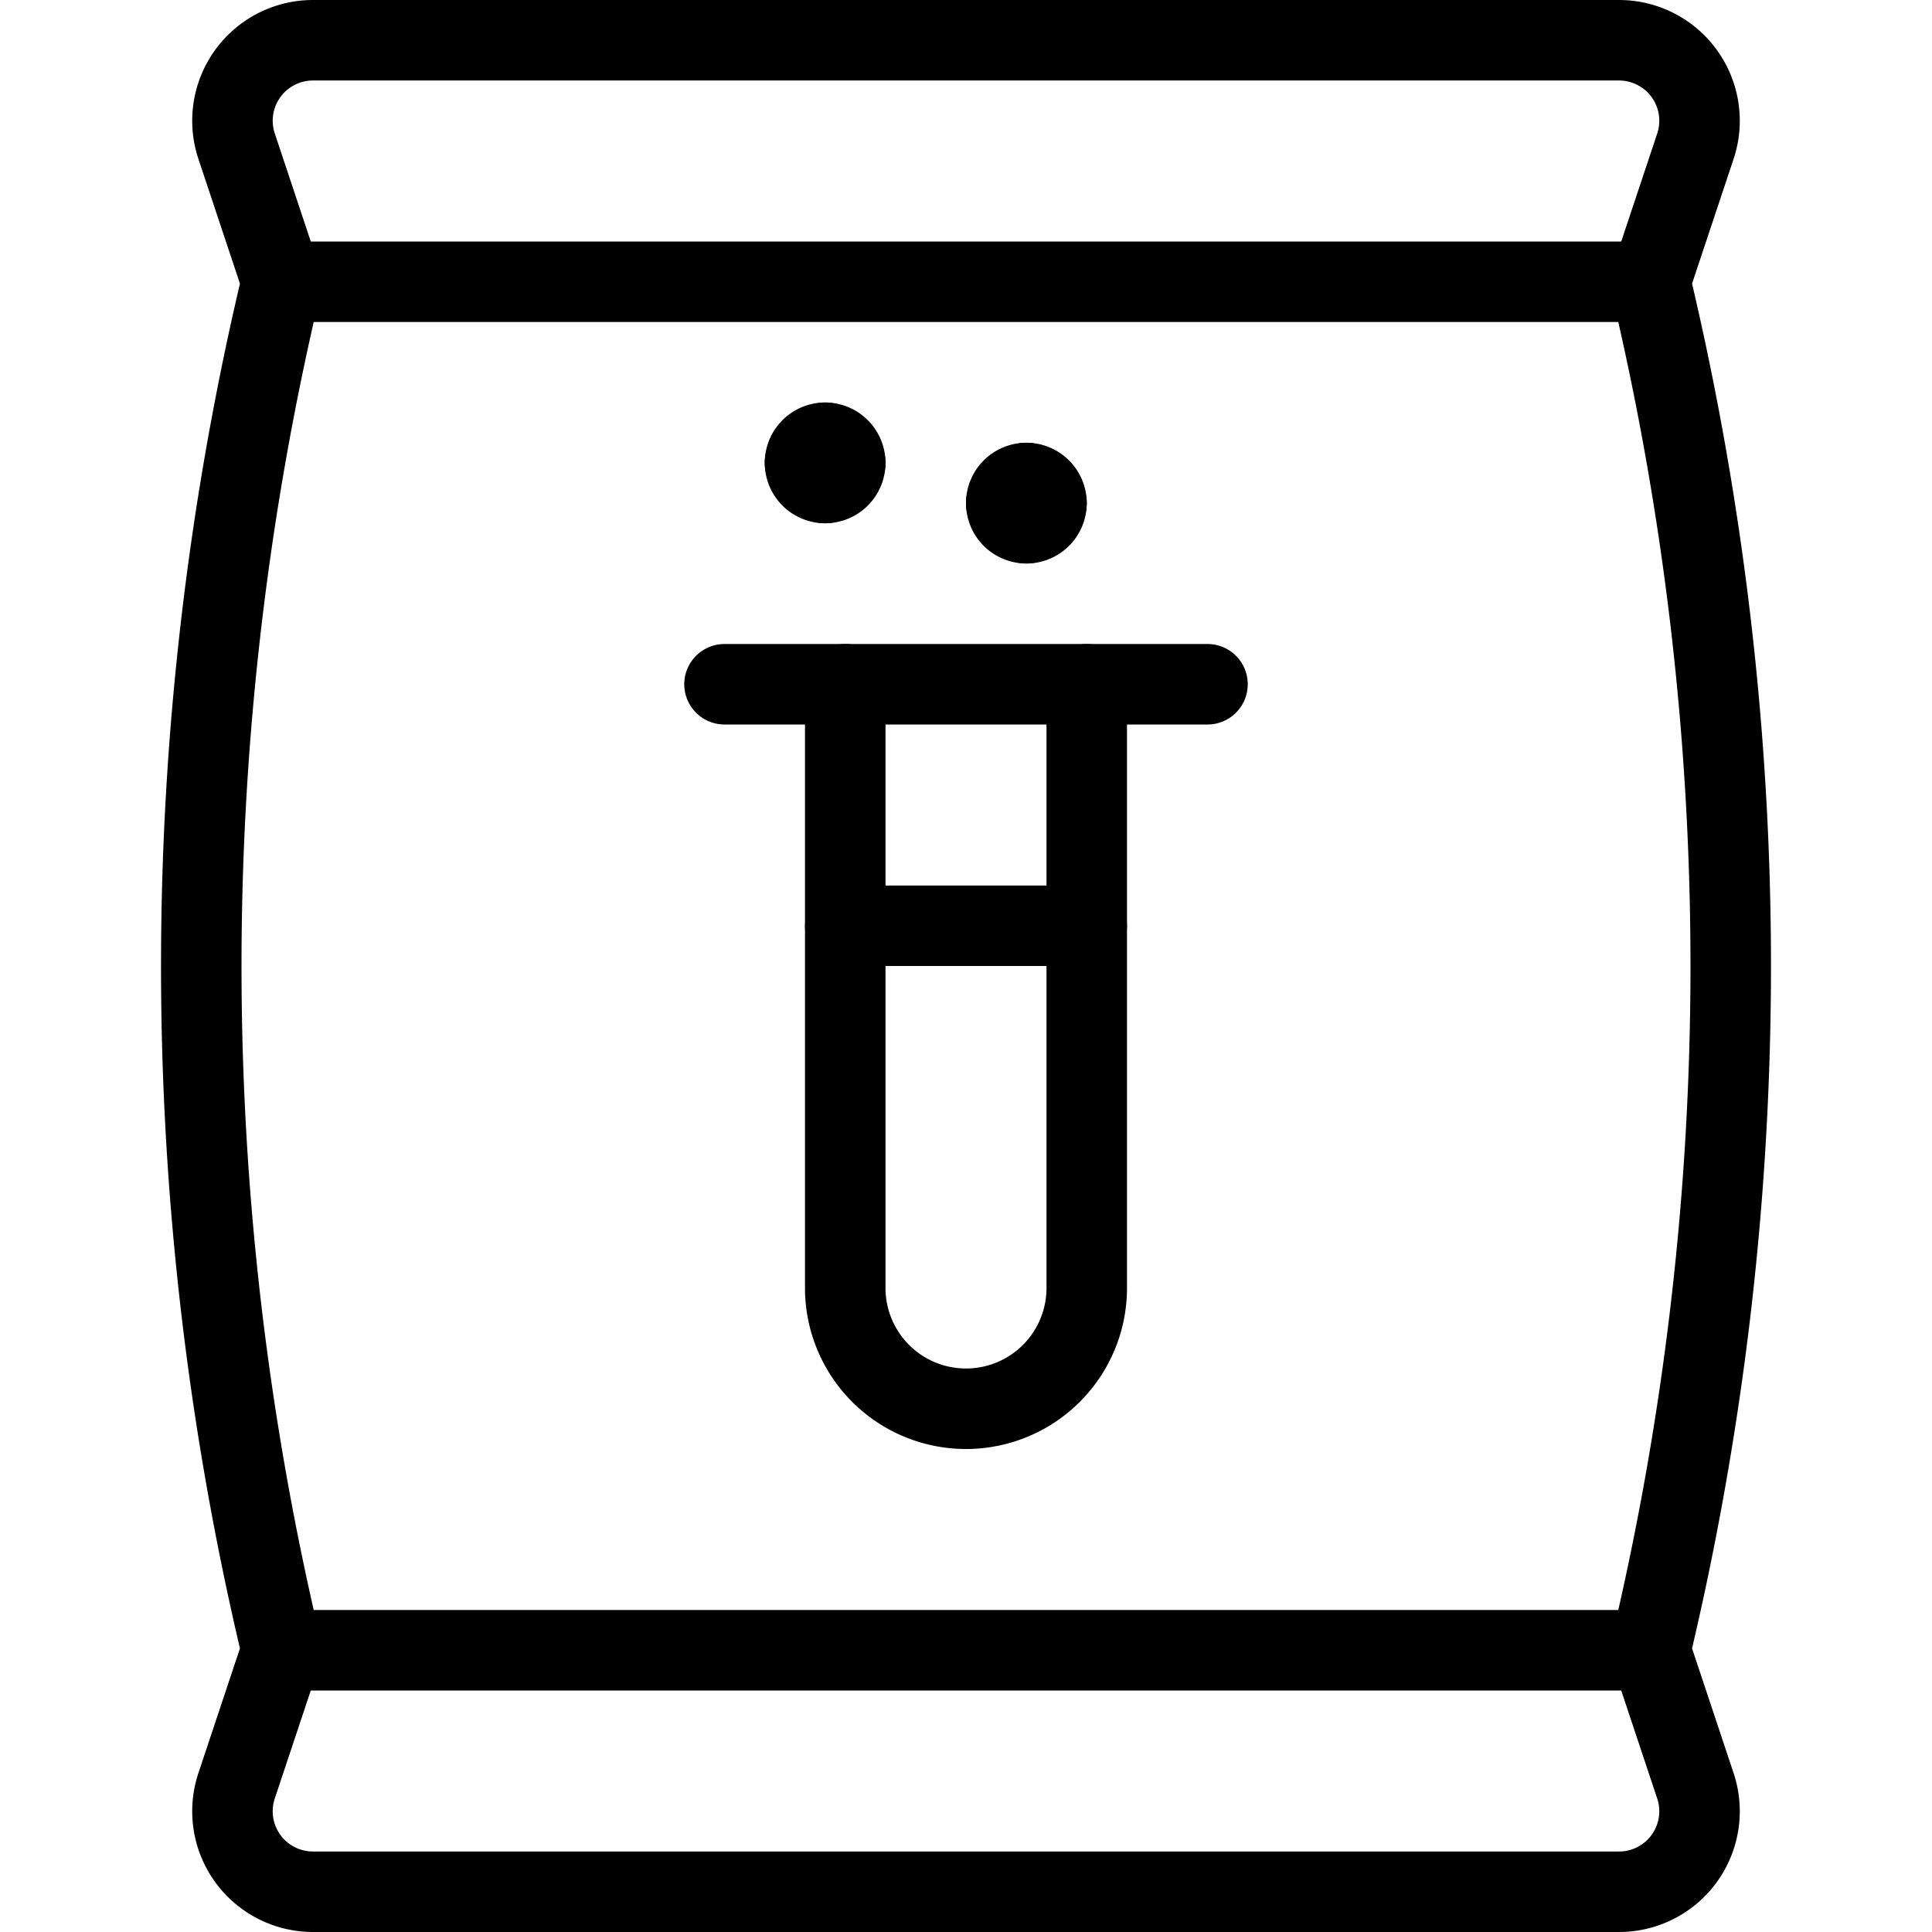
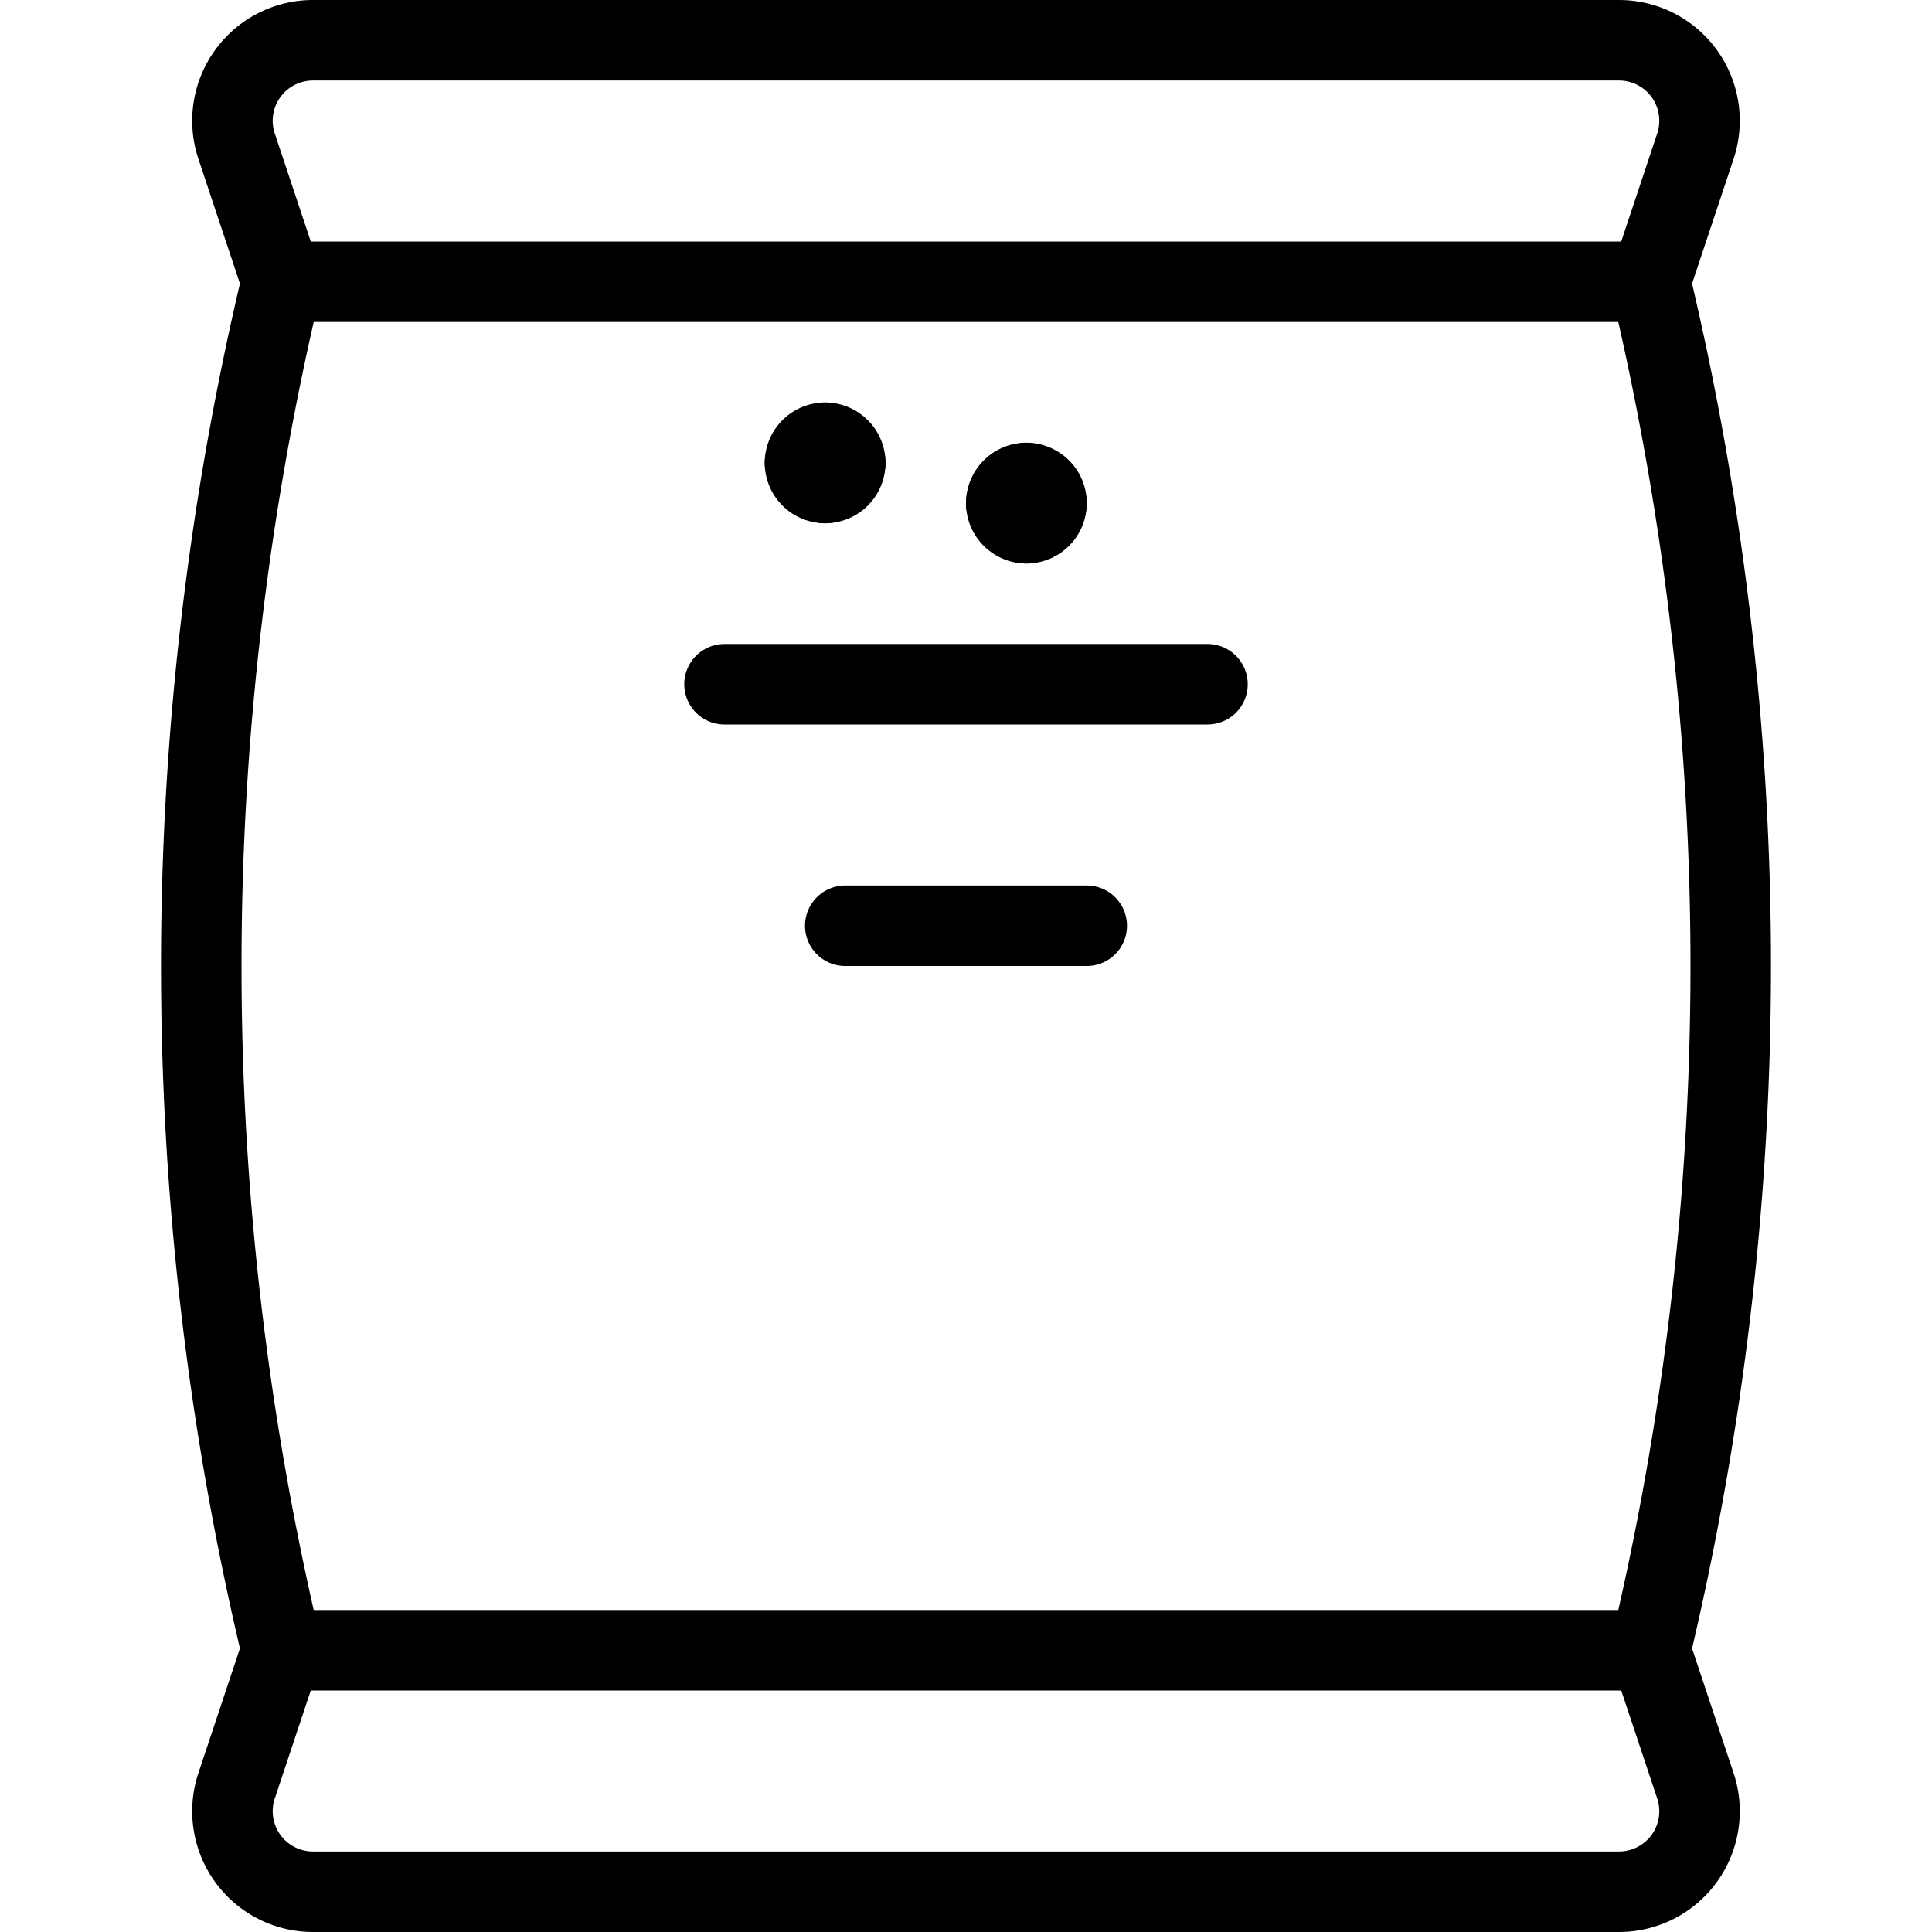
<svg xmlns="http://www.w3.org/2000/svg" viewBox="0 0 24 24">
  <g transform="matrix(1,0,0,1,0,0)">
    <path d="M21.061,22.184a1,1,0,0,1-.948,1.316H3.887a1,1,0,0,1-.948-1.316L3.5,20.5a36.634,36.634,0,0,1,0-17L2.939,1.816A1,1,0,0,1,3.887.5H20.113a1,1,0,0,1,.948,1.316L20.5,3.5a36.634,36.634,0,0,1,0,17Z" fill="none" stroke="#000000" stroke-linecap="round" stroke-linejoin="round" />
    <path d="M3.5 3.5L20.5 3.5" fill="none" stroke="#000000" stroke-linecap="round" stroke-linejoin="round" />
    <path d="M3.5 20.5L20.5 20.5" fill="none" stroke="#000000" stroke-linecap="round" stroke-linejoin="round" />
-     <path d="M13.5,8.5V16a1.5,1.5,0,0,1-3,0V8.5" fill="none" stroke="#000000" stroke-linecap="round" stroke-linejoin="round" />
    <path d="M9 8.5L15 8.5" fill="none" stroke="#000000" stroke-linecap="round" stroke-linejoin="round" />
    <path d="M10.5 11.5L13.5 11.5" fill="none" stroke="#000000" stroke-linecap="round" stroke-linejoin="round" />
    <path d="M12.75,6a.25.25,0,0,1,.25.25" fill="none" stroke="#000000" stroke-linecap="round" stroke-linejoin="round" />
    <path d="M12.5,6.25A.25.25,0,0,1,12.75,6" fill="none" stroke="#000000" stroke-linecap="round" stroke-linejoin="round" />
    <path d="M12.75,6.5a.25.25,0,0,1-.25-.25" fill="none" stroke="#000000" stroke-linecap="round" stroke-linejoin="round" />
    <path d="M13,6.25a.25.25,0,0,1-.25.25" fill="none" stroke="#000000" stroke-linecap="round" stroke-linejoin="round" />
    <path d="M10.25,5.5a.25.25,0,0,1,.25.25" fill="none" stroke="#000000" stroke-linecap="round" stroke-linejoin="round" />
    <path d="M10,5.75a.25.25,0,0,1,.25-.25" fill="none" stroke="#000000" stroke-linecap="round" stroke-linejoin="round" />
    <path d="M10.25,6A.25.25,0,0,1,10,5.75" fill="none" stroke="#000000" stroke-linecap="round" stroke-linejoin="round" />
    <path d="M10.5,5.75a.25.25,0,0,1-.25.25" fill="none" stroke="#000000" stroke-linecap="round" stroke-linejoin="round" />
  </g>
</svg>